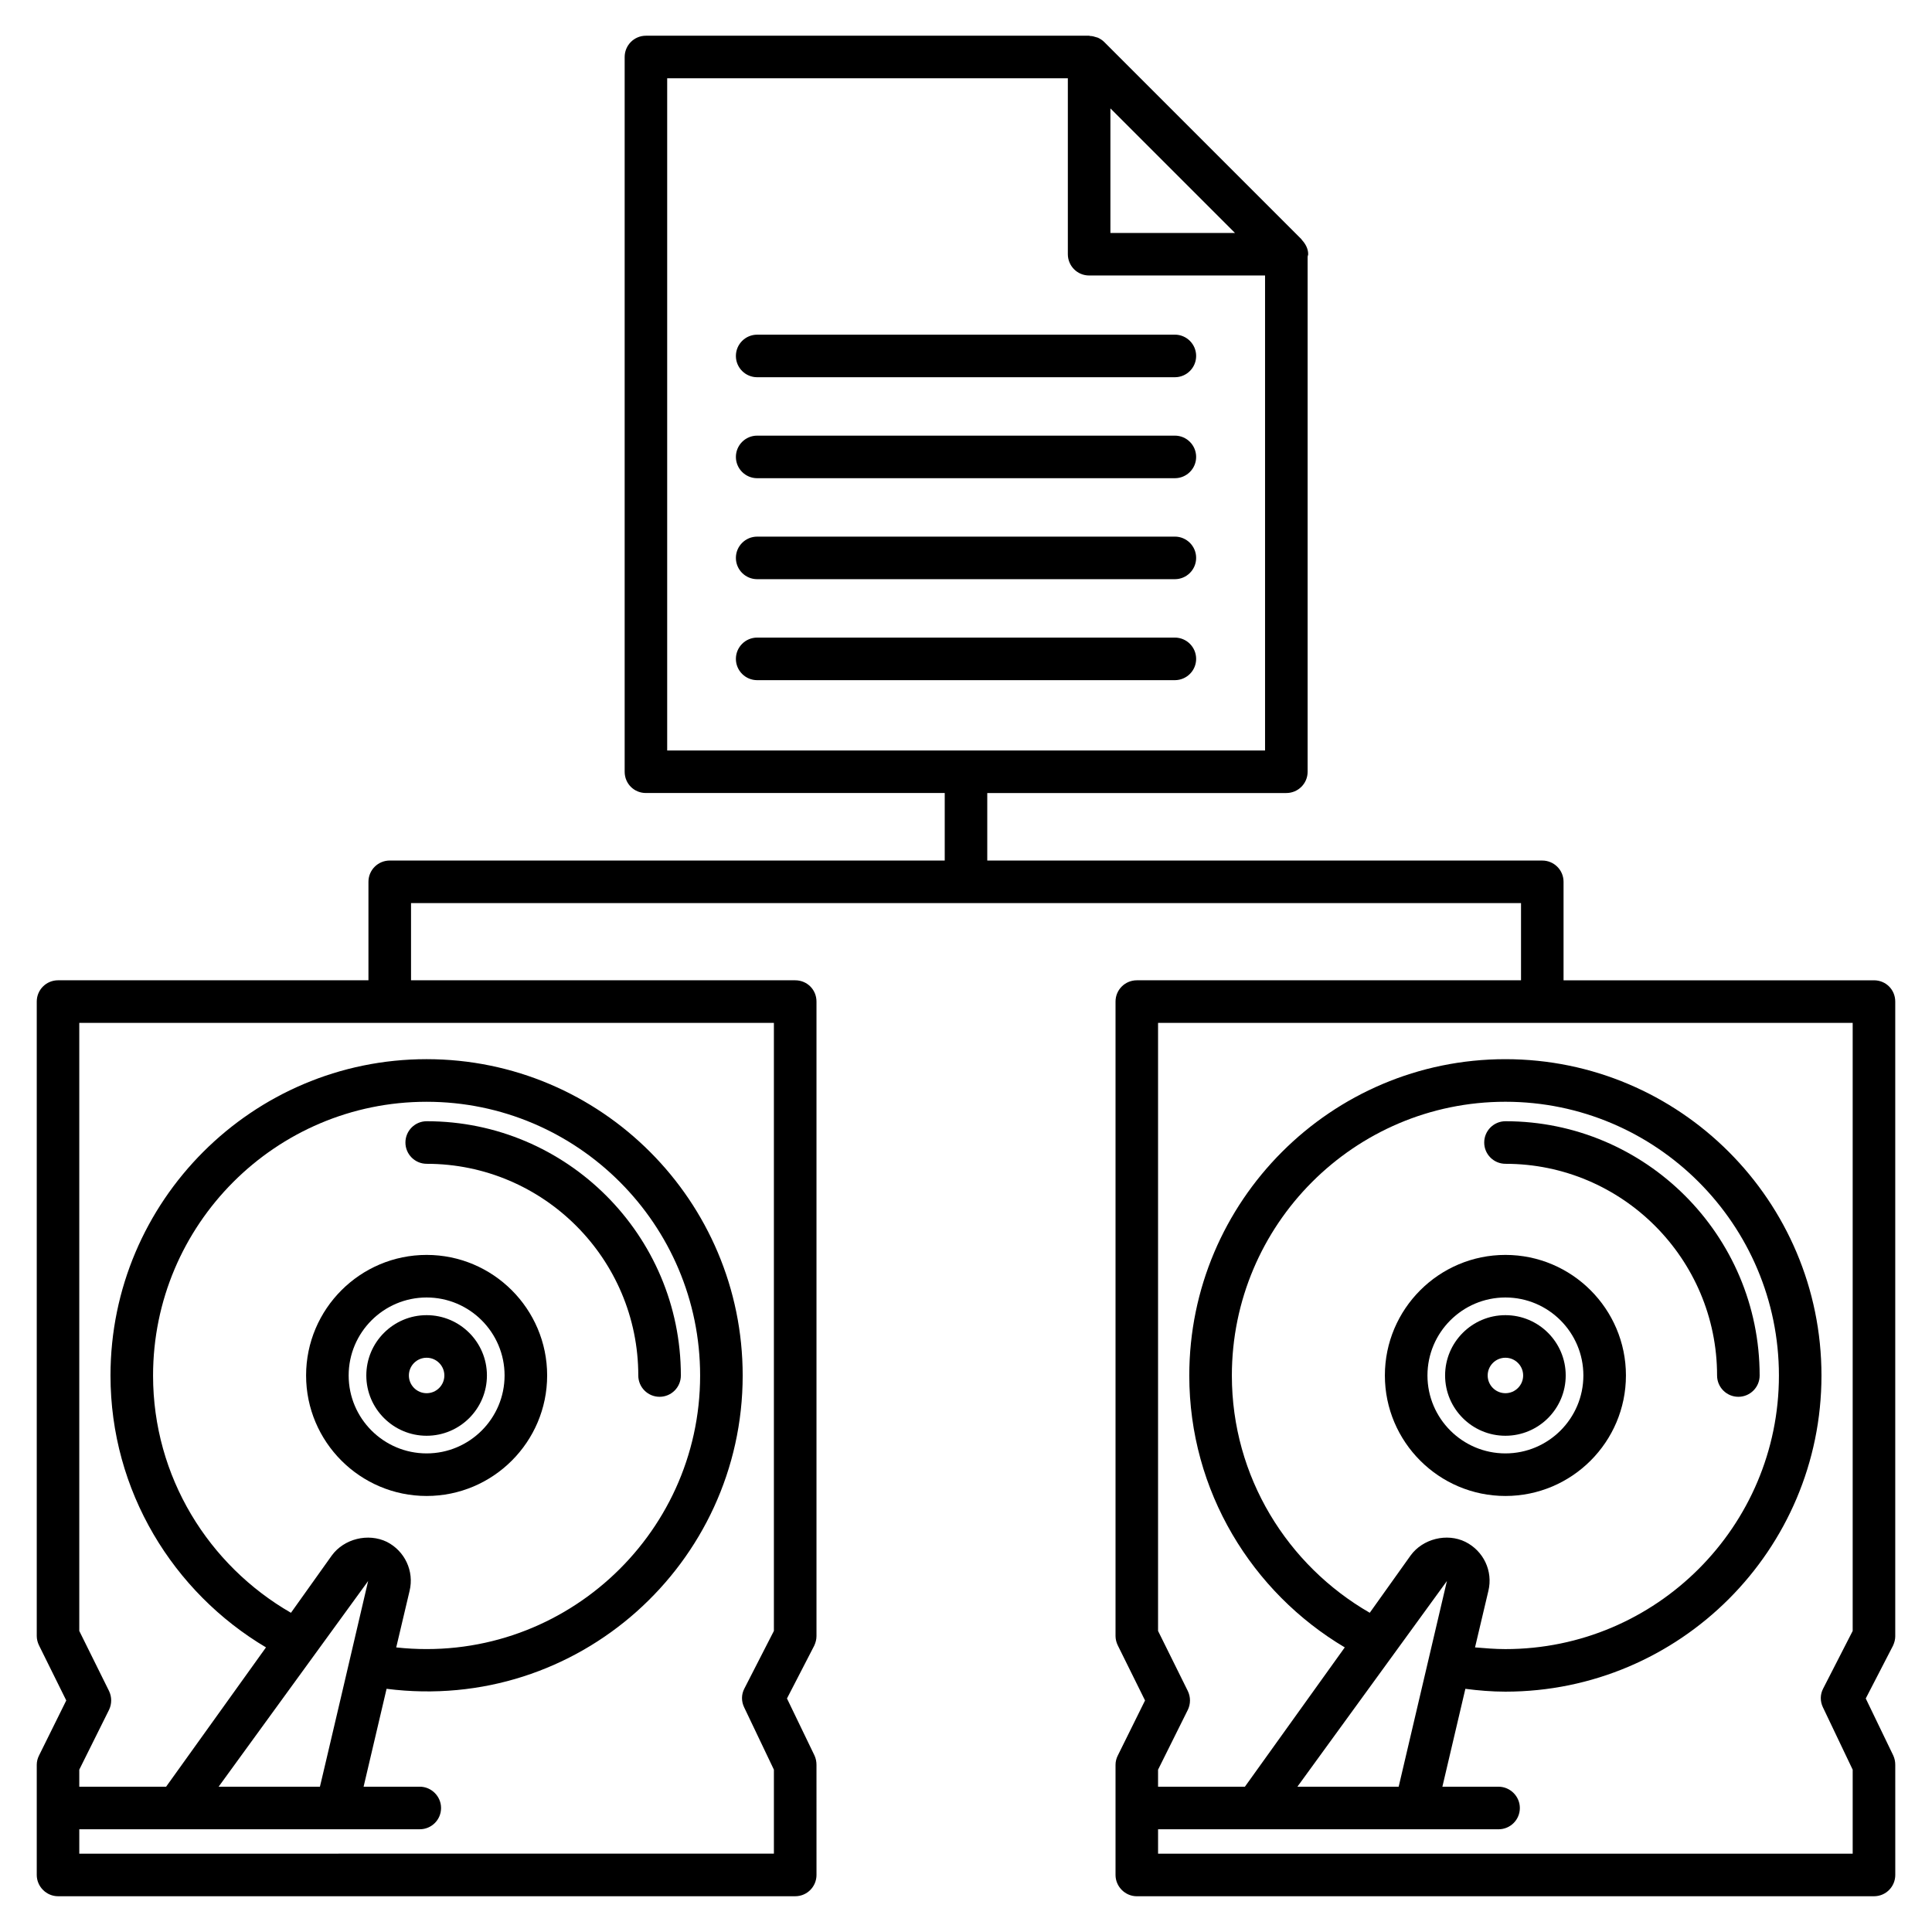
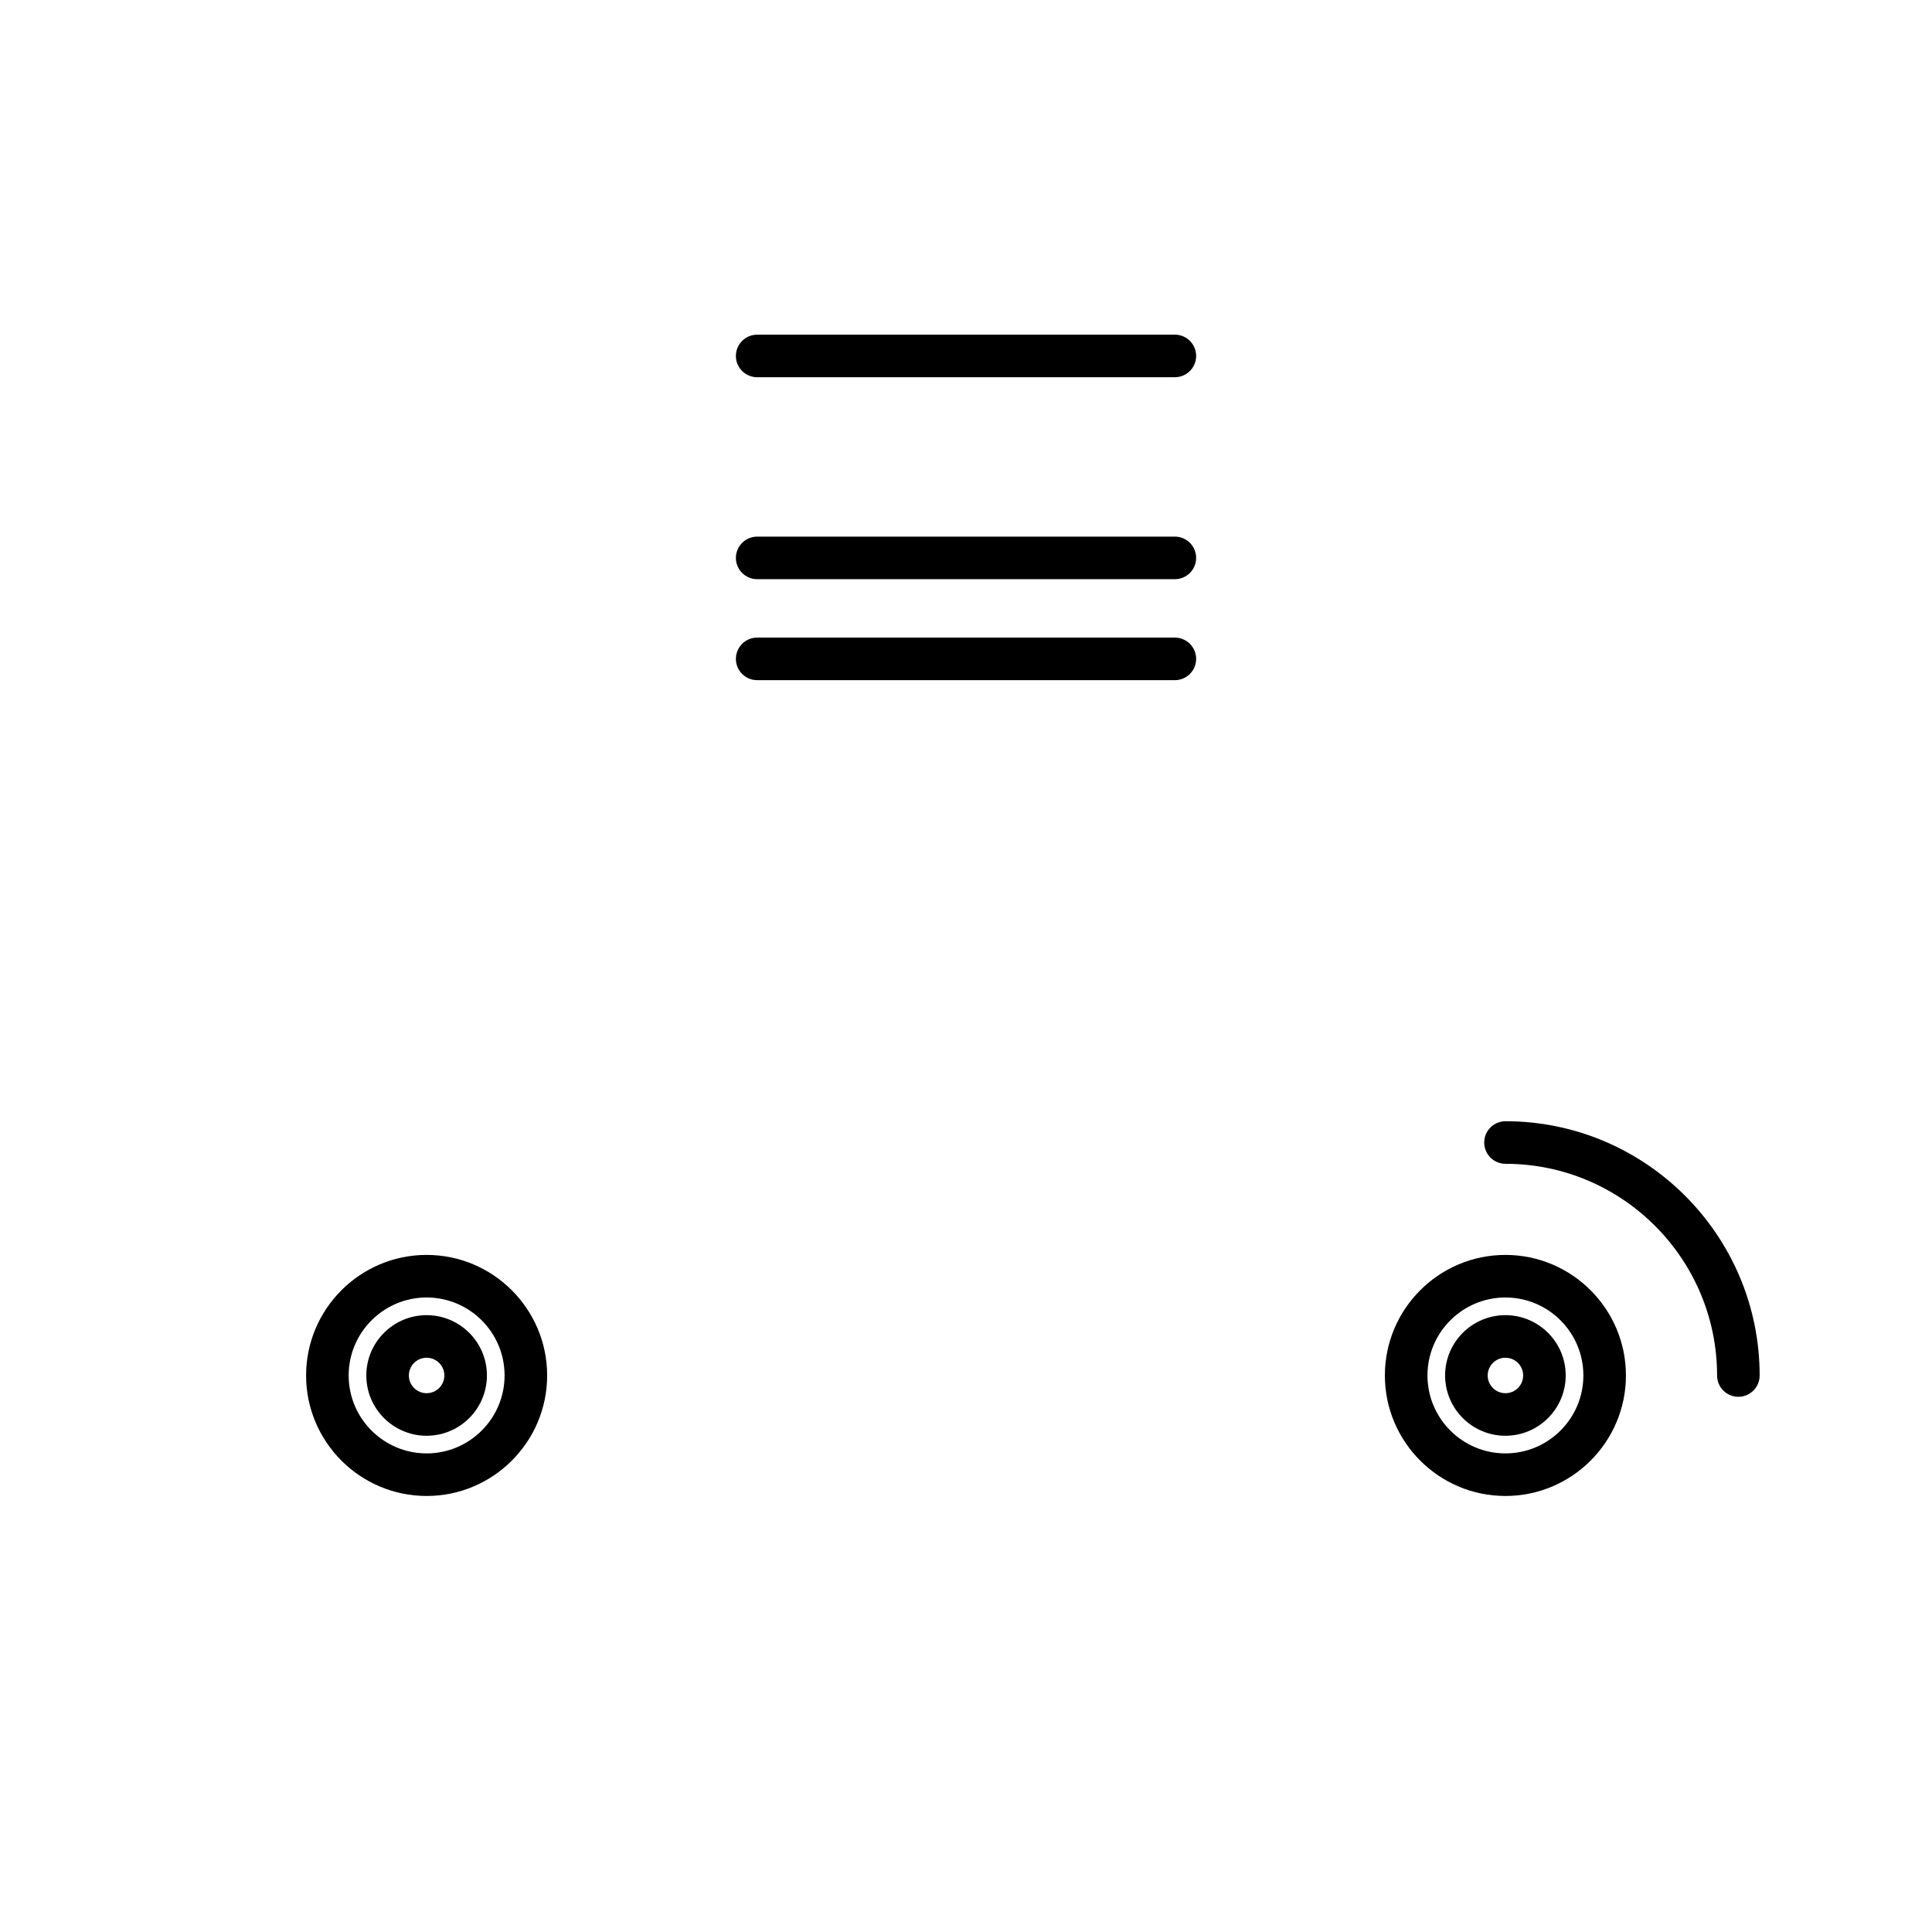
<svg xmlns="http://www.w3.org/2000/svg" fill="#000000" width="800px" height="800px" version="1.1" viewBox="144 144 512 512">
  <g>
    <path d="m289 508.51c0-17.613-14.328-31.945-31.938-31.945-17.613 0-31.945 14.332-31.945 31.945 0 17.609 14.332 31.938 31.945 31.938 17.609 0 31.938-14.328 31.938-31.938zm-52.602 0c0-11.395 9.27-20.664 20.664-20.664 11.391 0 20.656 9.27 20.656 20.664 0 11.391-9.266 20.656-20.656 20.656-11.395 0-20.664-9.266-20.664-20.656z" />
    <path d="m273.04 508.51c0-8.812-7.168-15.98-15.98-15.98s-15.984 7.168-15.984 15.98 7.172 15.98 15.984 15.98 15.98-7.168 15.98-15.98zm-15.98 4.703c-2.594 0-4.703-2.109-4.703-4.699 0-2.594 2.109-4.699 4.703-4.699s4.699 2.109 4.699 4.699c0 2.59-2.106 4.699-4.699 4.699z" />
-     <path d="m257.08 452.42c30.918 0 56.074 25.168 56.074 56.105 0 3.113 2.527 5.641 5.641 5.641s5.641-2.527 5.641-5.641c0-37.156-30.215-67.387-67.352-67.387-3.113 0-5.641 2.527-5.641 5.641-0.004 3.113 2.523 5.641 5.637 5.641z" />
-     <path d="m646.26 577.57v-168.14c0-3.156-2.481-5.641-5.641-5.641h-82.262v-26.094c0-3.16-2.555-5.641-5.641-5.641h-147.08v-17.895h79.258c3.082 0 5.641-2.481 5.641-5.641v-136.4c0-0.301 0.148-0.527 0.148-0.75 0-1.504-0.75-2.781-1.652-3.762-0.074-0.074-0.074-0.152-0.152-0.227l-52.258-52.258c-0.527-0.527-1.055-0.828-1.656-1.129-0.152-0.074-0.375-0.074-0.527-0.152-0.449-0.152-0.977-0.301-1.504-0.301-0.074 0-0.227-0.074-0.301-0.074h-117.45c-3.156 0-5.641 2.555-5.641 5.641v189.41c0 3.156 2.481 5.641 5.641 5.641h79.18v17.898l-147.08-0.004c-3.082 0-5.641 2.481-5.641 5.641v26.094h-82.262c-3.082 0-5.641 2.481-5.641 5.641v168.14c0 0.828 0.227 1.73 0.602 2.481l7.219 14.59-7.219 14.59c-0.375 0.746-0.602 1.574-0.602 2.477v29.176c0 3.082 2.559 5.641 5.641 5.641h195.36c3.156 0 5.641-2.559 5.641-5.641l-0.004-29.176c0-0.828-0.152-1.656-0.527-2.481l-7.293-15.113 7.219-13.984c0.375-0.828 0.602-1.656 0.602-2.559v-168.14c0-3.156-2.481-5.641-5.641-5.641h-101.81v-20.453h294.16v20.453h-101.82c-3.082 0-5.641 2.481-5.641 5.641v168.14c0 0.828 0.227 1.73 0.602 2.481l7.219 14.59-7.219 14.59c-0.375 0.75-0.602 1.578-0.602 2.481v29.176c0 3.082 2.559 5.641 5.641 5.641l195.36-0.004c3.16 0 5.641-2.559 5.641-5.641l-0.004-29.176c0-0.828-0.148-1.656-0.527-2.481l-7.293-15.113 7.219-13.984c0.379-0.828 0.602-1.656 0.602-2.559zm-297.17-162.5v161.14l-7.82 15.266c-0.828 1.578-0.828 3.383-0.074 4.961l7.894 16.543v22.258l-184.08 0.004v-6.469h90.234c3.082 0 5.641-2.481 5.641-5.641 0-3.082-2.555-5.641-5.641-5.641h-14.887l6.09-25.941c50.832 6.465 94.371-33.312 94.371-83.016 0-46.246-37.523-83.844-83.766-83.844-46.172 0-83.77 37.598-83.77 83.844 0 30.605 16.617 57.449 41.207 72.039l-26.469 36.922-23.012-0.004v-4.512l7.894-15.867c0.75-1.578 0.75-3.383 0-4.965l-7.894-15.938v-161.14h82.266 0.074zm-102.57 137.54c-4.961-2.406-11.355-0.828-14.59 3.609l-10.824 15.188c-21.809-12.559-36.543-36.02-36.543-62.863 0-40.004 32.484-72.562 72.488-72.562 40.004 0 72.488 32.559 72.488 72.562 0 42.711-37.148 76.773-80.535 72.039l3.535-14.965c1.277-5.262-1.281-10.602-6.019-13.008zm-4.961 10.375c-0.152 0.754-13.609 58.203-12.785 54.516h-26.844c0.902-1.199 37.297-51.355 39.629-54.516zm196.71-390.26 33.012 33.012h-33.012zm-117.46 170.16v-178.14h106.18v46.621c0 3.082 2.481 5.641 5.641 5.641h46.621v125.88zm314.17 233.33-7.82 15.266c-0.828 1.578-0.828 3.383-0.074 4.961l7.894 16.547v22.258h-184.08v-6.469h90.234c3.082 0 5.641-2.481 5.641-5.641 0-3.082-2.555-5.641-5.641-5.641h-14.887l6.09-25.941c3.457 0.449 6.992 0.75 10.602 0.75 46.246 0 83.77-37.598 83.77-83.77 0-46.246-37.523-83.844-83.77-83.844-46.168 0-83.766 37.598-83.766 83.844 0 30.605 16.617 57.449 41.207 72.039l-26.469 36.922h-23.012v-4.512l7.894-15.867c0.754-1.578 0.754-3.383 0-4.965l-7.894-15.941v-161.14h101.82 0.074 82.188zm-102.64-23.609c-4.887-2.406-11.281-0.828-14.512 3.609l-10.828 15.188c-21.809-12.559-36.543-36.02-36.543-62.863 0-40.004 32.484-72.562 72.488-72.562 40.004 0 72.488 32.559 72.488 72.562 0 39.93-32.484 72.488-72.488 72.488-2.707 0-5.34-0.227-8.047-0.449l3.535-14.965c1.273-5.262-1.281-10.602-6.094-13.008zm-4.891 10.375c-0.176 0.758-13.641 58.164-12.785 54.516h-26.844c1.102-1.512 42.141-57.969 39.629-54.516z" />
    <path d="m574.89 508.51c0-17.613-14.328-31.945-31.938-31.945-17.613 0-31.945 14.332-31.945 31.945 0 17.609 14.332 31.938 31.945 31.938s31.938-14.328 31.938-31.938zm-52.598 0c0-11.395 9.27-20.664 20.664-20.664 11.391 0 20.656 9.27 20.656 20.664 0 11.391-9.266 20.656-20.656 20.656-11.395 0-20.664-9.266-20.664-20.656z" />
    <path d="m558.93 508.51c0-8.812-7.168-15.98-15.98-15.98s-15.984 7.168-15.984 15.98 7.172 15.98 15.984 15.98c8.816 0 15.98-7.168 15.98-15.98zm-15.977 4.703c-2.594 0-4.703-2.109-4.703-4.699 0-2.594 2.109-4.699 4.703-4.699s4.699 2.109 4.699 4.699c0 2.59-2.109 4.699-4.699 4.699z" />
    <path d="m542.97 452.42c30.918 0 56.074 25.168 56.074 56.105 0 3.113 2.527 5.641 5.641 5.641 3.113 0 5.641-2.527 5.641-5.641 0-37.156-30.215-67.387-67.352-67.387-3.113 0-5.641 2.527-5.641 5.641-0.004 3.113 2.519 5.641 5.637 5.641z" />
    <path d="m460.99 318.61c0-3.113-2.527-5.641-5.641-5.641h-110.69c-3.113 0-5.641 2.527-5.641 5.641s2.527 5.641 5.641 5.641h110.69c3.117-0.004 5.641-2.527 5.641-5.641z" />
    <path d="m344.66 297.49h110.69c3.113 0 5.641-2.527 5.641-5.641 0-3.113-2.527-5.641-5.641-5.641l-110.69 0.004c-3.113 0-5.641 2.527-5.641 5.641 0 3.109 2.527 5.637 5.641 5.637z" />
-     <path d="m344.66 270.73h110.69c3.113 0 5.641-2.527 5.641-5.641 0-3.113-2.527-5.641-5.641-5.641h-110.69c-3.113 0-5.641 2.527-5.641 5.641 0 3.113 2.527 5.641 5.641 5.641z" />
    <path d="m344.66 243.97h110.69c3.113 0 5.641-2.527 5.641-5.641s-2.527-5.641-5.641-5.641l-110.69 0.004c-3.113 0-5.641 2.527-5.641 5.641s2.527 5.637 5.641 5.637z" />
  </g>
</svg>